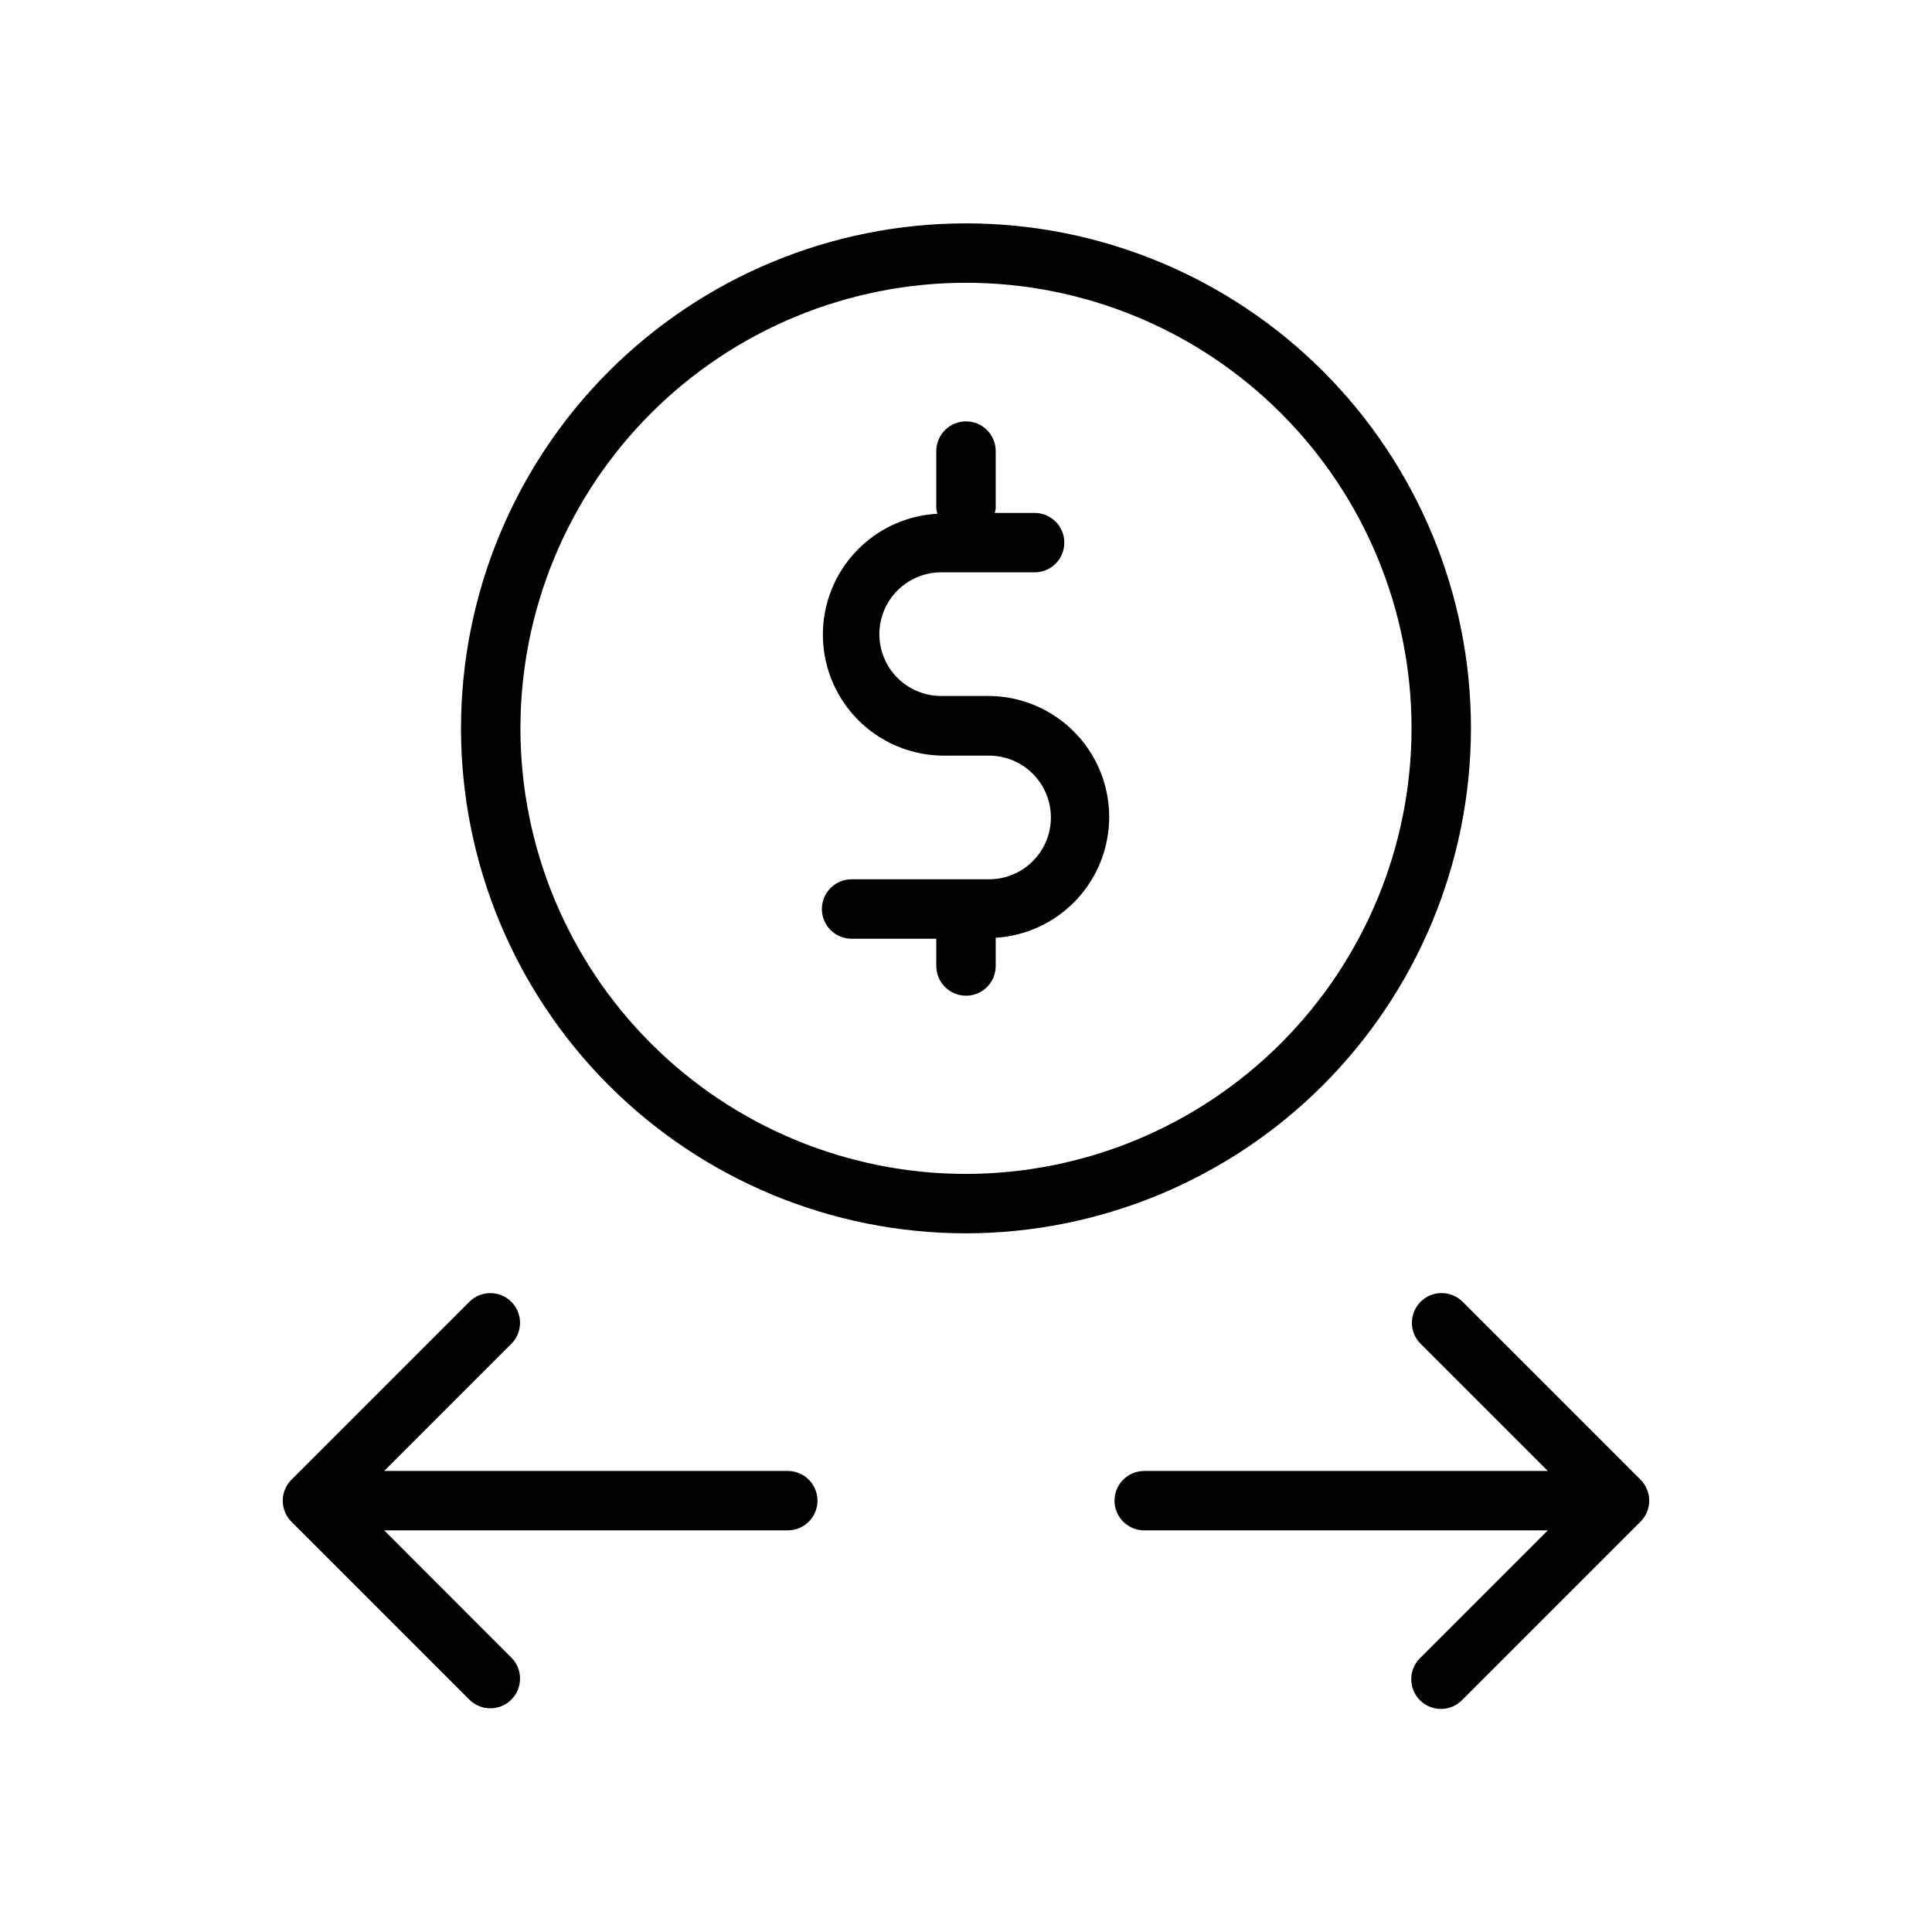
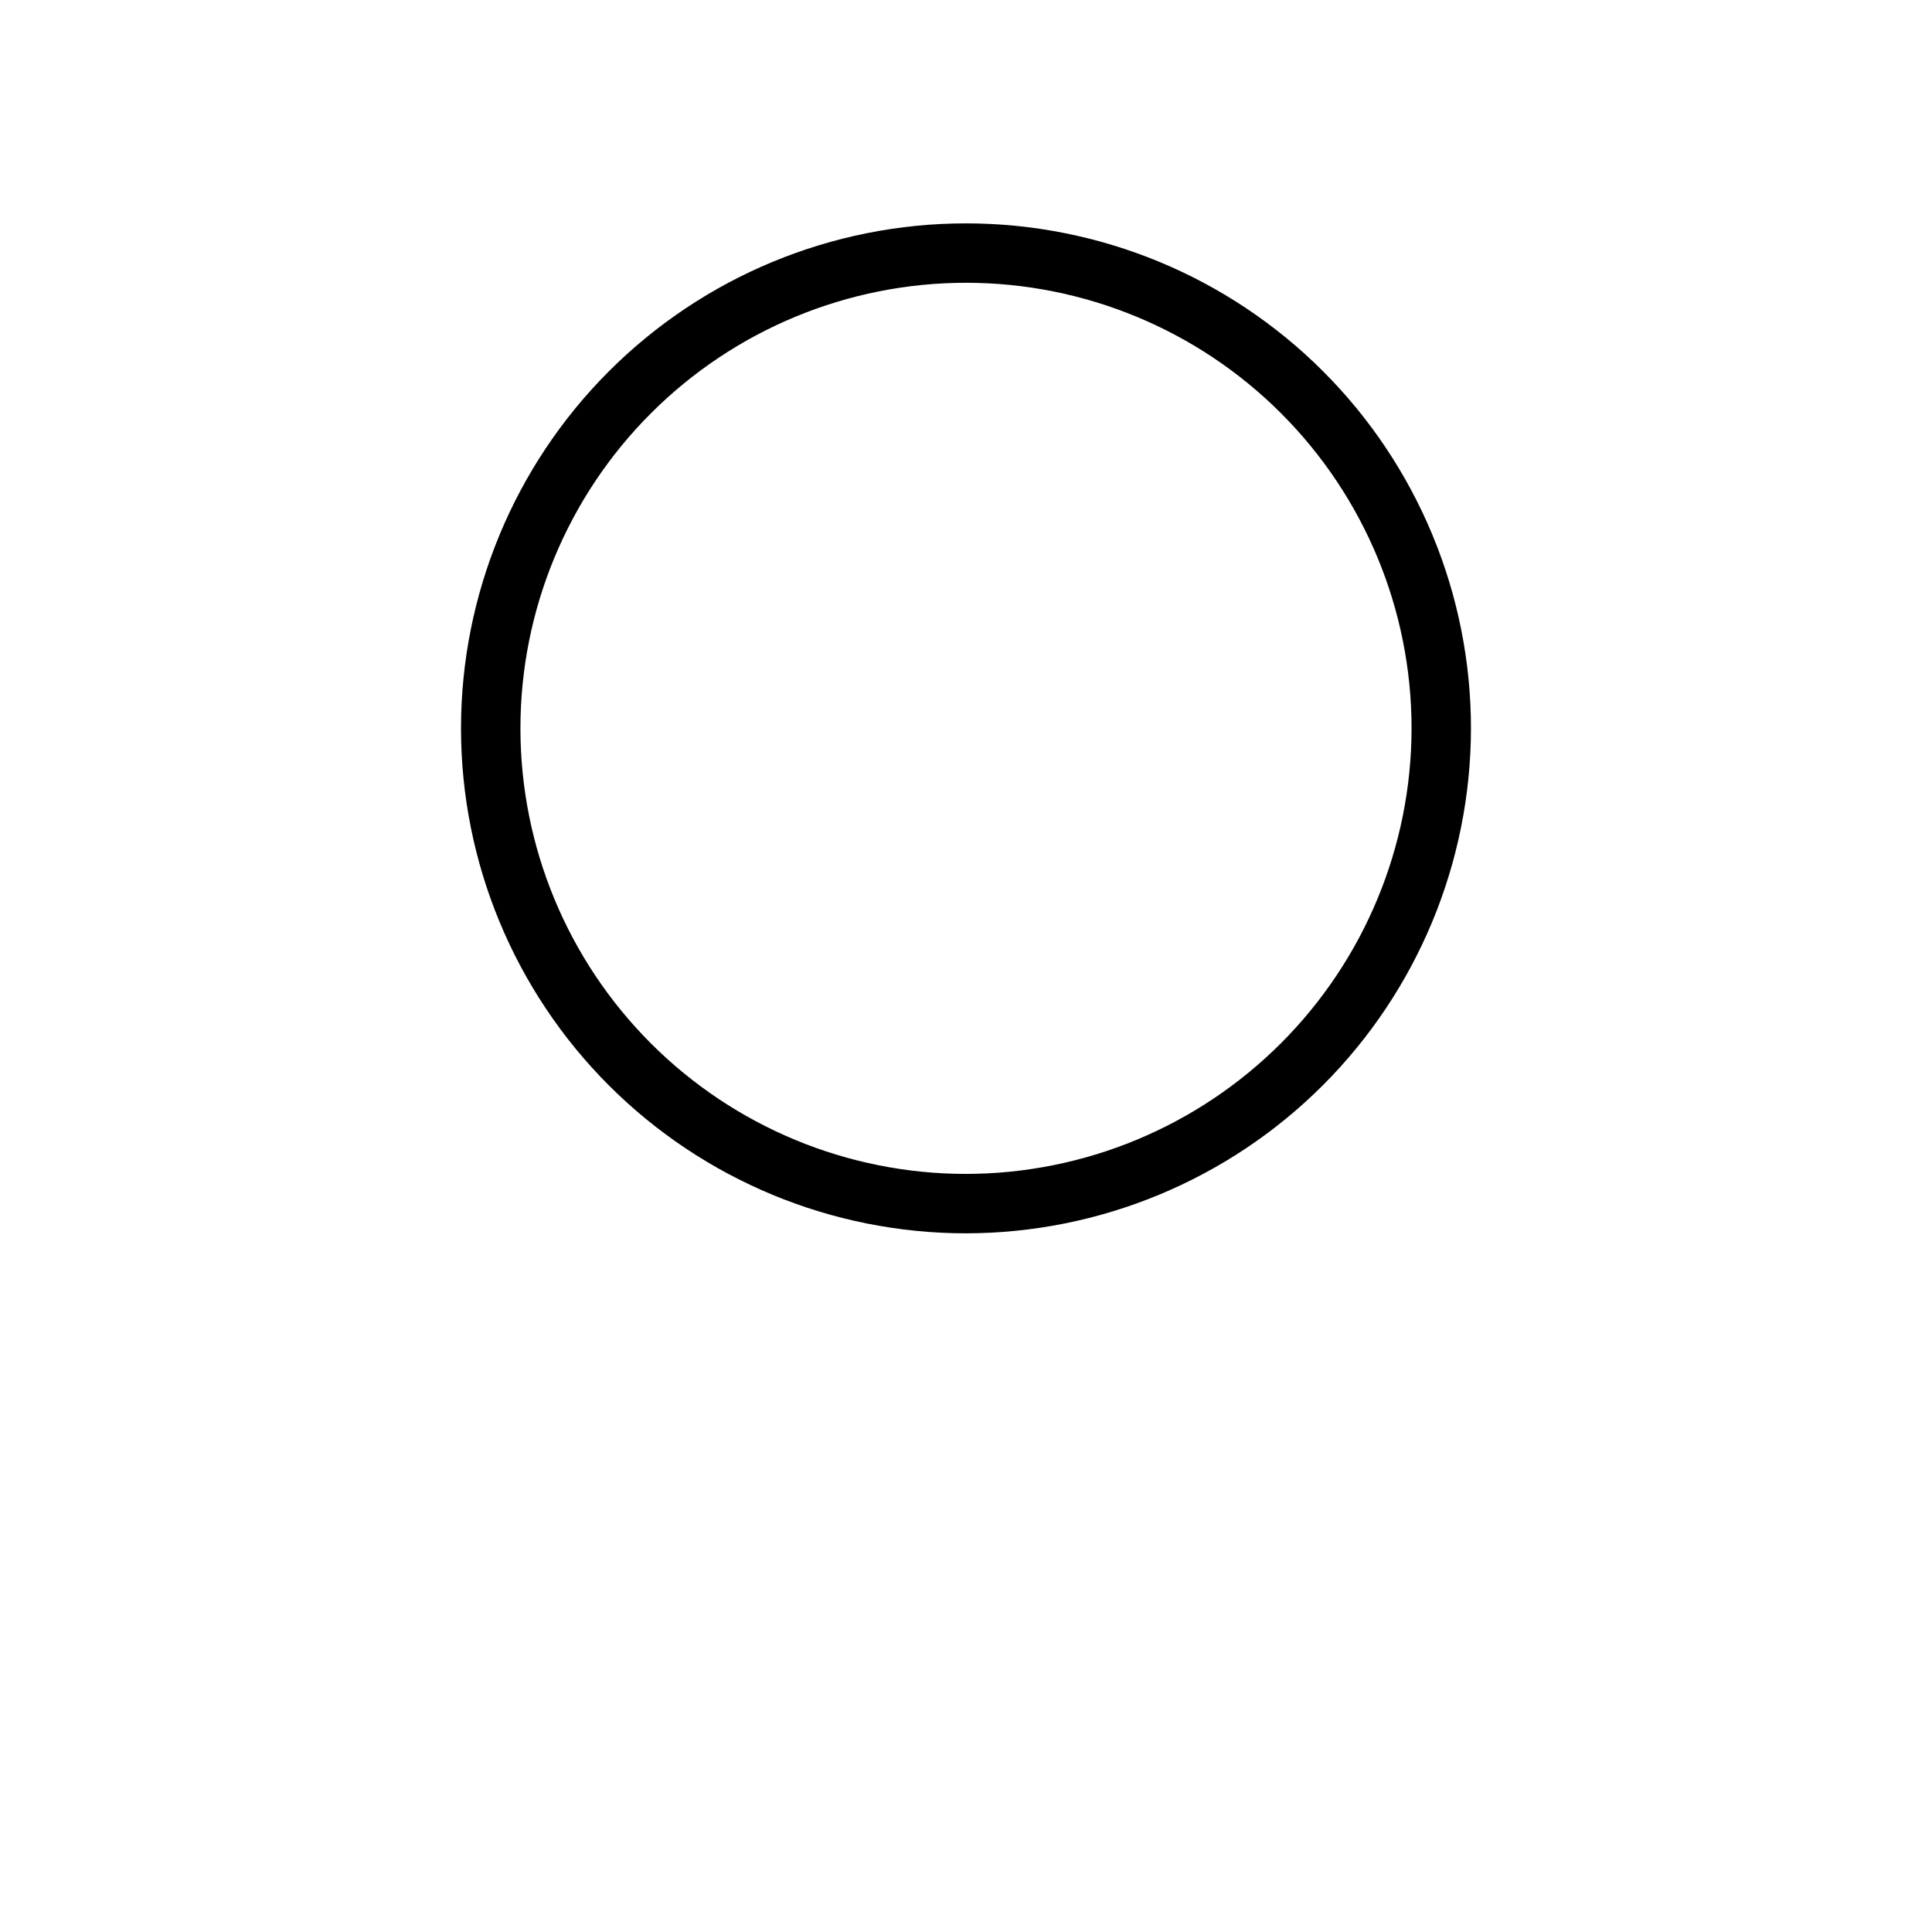
<svg xmlns="http://www.w3.org/2000/svg" fill="#000000" width="800px" height="800px" version="1.1" viewBox="144 144 512 512">
  <g>
    <path d="m533.82 337.02c0-35.492-14.102-69.531-39.199-94.629-25.094-25.098-59.133-39.195-94.625-39.195s-69.531 14.098-94.629 39.195c-25.098 25.098-39.195 59.137-39.195 94.629 0 35.492 14.098 69.531 39.195 94.629 25.098 25.094 59.137 39.195 94.629 39.195 35.477-0.043 69.492-14.156 94.582-39.242 25.086-25.09 39.199-59.102 39.242-94.582zm-133.82 118.08c-31.316 0-61.352-12.441-83.496-34.582-22.145-22.145-34.586-52.18-34.586-83.496 0-31.316 12.441-61.352 34.586-83.496 22.145-22.145 52.18-34.586 83.496-34.586s61.348 12.441 83.492 34.586c22.145 22.145 34.586 52.18 34.586 83.496-0.031 31.305-12.484 61.32-34.621 83.457s-52.152 34.59-83.457 34.621z" />
-     <path d="m406.06 328.44h-12.121c-4.434 0.137-8.73-1.527-11.918-4.613-3.184-3.086-4.981-7.332-4.981-11.77 0-4.434 1.797-8.68 4.981-11.766 3.188-3.086 7.484-4.75 11.918-4.613h24.246c4.348 0 7.871-3.527 7.871-7.875 0-4.348-3.523-7.871-7.871-7.871h-10.566c0.117-0.379 0.199-0.77 0.254-1.164v-15.227c0-4.348-3.523-7.871-7.871-7.871s-7.875 3.523-7.875 7.871v15.227c0.051 0.469 0.148 0.934 0.285 1.387-11.215 0.605-21.297 7.035-26.578 16.953-5.277 9.914-4.984 21.867 0.777 31.512 5.758 9.645 16.141 15.574 27.375 15.629h12.121c5.856 0 11.27 3.121 14.195 8.195 2.93 5.07 2.93 11.316 0 16.387-2.926 5.07-8.34 8.195-14.195 8.195h-36.43c-4.348 0-7.871 3.523-7.871 7.871 0 4.348 3.523 7.875 7.871 7.875h22.449v7.227c0 4.348 3.527 7.871 7.875 7.871s7.871-3.523 7.871-7.871v-7.481c11.176-0.699 21.176-7.176 26.387-17.086 5.211-9.91 4.875-21.82-0.887-31.422-5.762-9.602-16.113-15.504-27.312-15.57z" />
-     <path d="m352.77 533.82h-106.95l33.789-33.789c2.981-3.086 2.938-7.996-0.098-11.035-3.035-3.035-7.945-3.078-11.035-0.094l-47.23 47.23c-1.48 1.477-2.312 3.484-2.312 5.574 0 2.09 0.832 4.098 2.312 5.574l47.23 47.23c3.09 2.984 8 2.941 11.035-0.094 3.035-3.039 3.078-7.949 0.098-11.035l-33.789-33.82h106.95c4.348 0 7.871-3.523 7.871-7.871 0-4.348-3.523-7.871-7.871-7.871z" />
-     <path d="m580.46 544.7c1.215-2.945 0.539-6.332-1.715-8.582l-47.23-47.23h-0.004c-3.09-2.984-7.996-2.941-11.035 0.094-3.035 3.039-3.078 7.945-0.094 11.035l33.801 33.805h-106.95c-4.348 0-7.871 3.523-7.871 7.871 0 4.348 3.523 7.871 7.871 7.871h106.95l-33.785 33.785v0.004c-1.52 1.465-2.387 3.481-2.402 5.594-0.02 2.109 0.809 4.141 2.305 5.633 1.492 1.492 3.523 2.324 5.633 2.305 2.113-0.016 4.129-0.883 5.594-2.402l47.23-47.23h0.004c0.727-0.73 1.305-1.598 1.699-2.551z" />
  </g>
</svg>